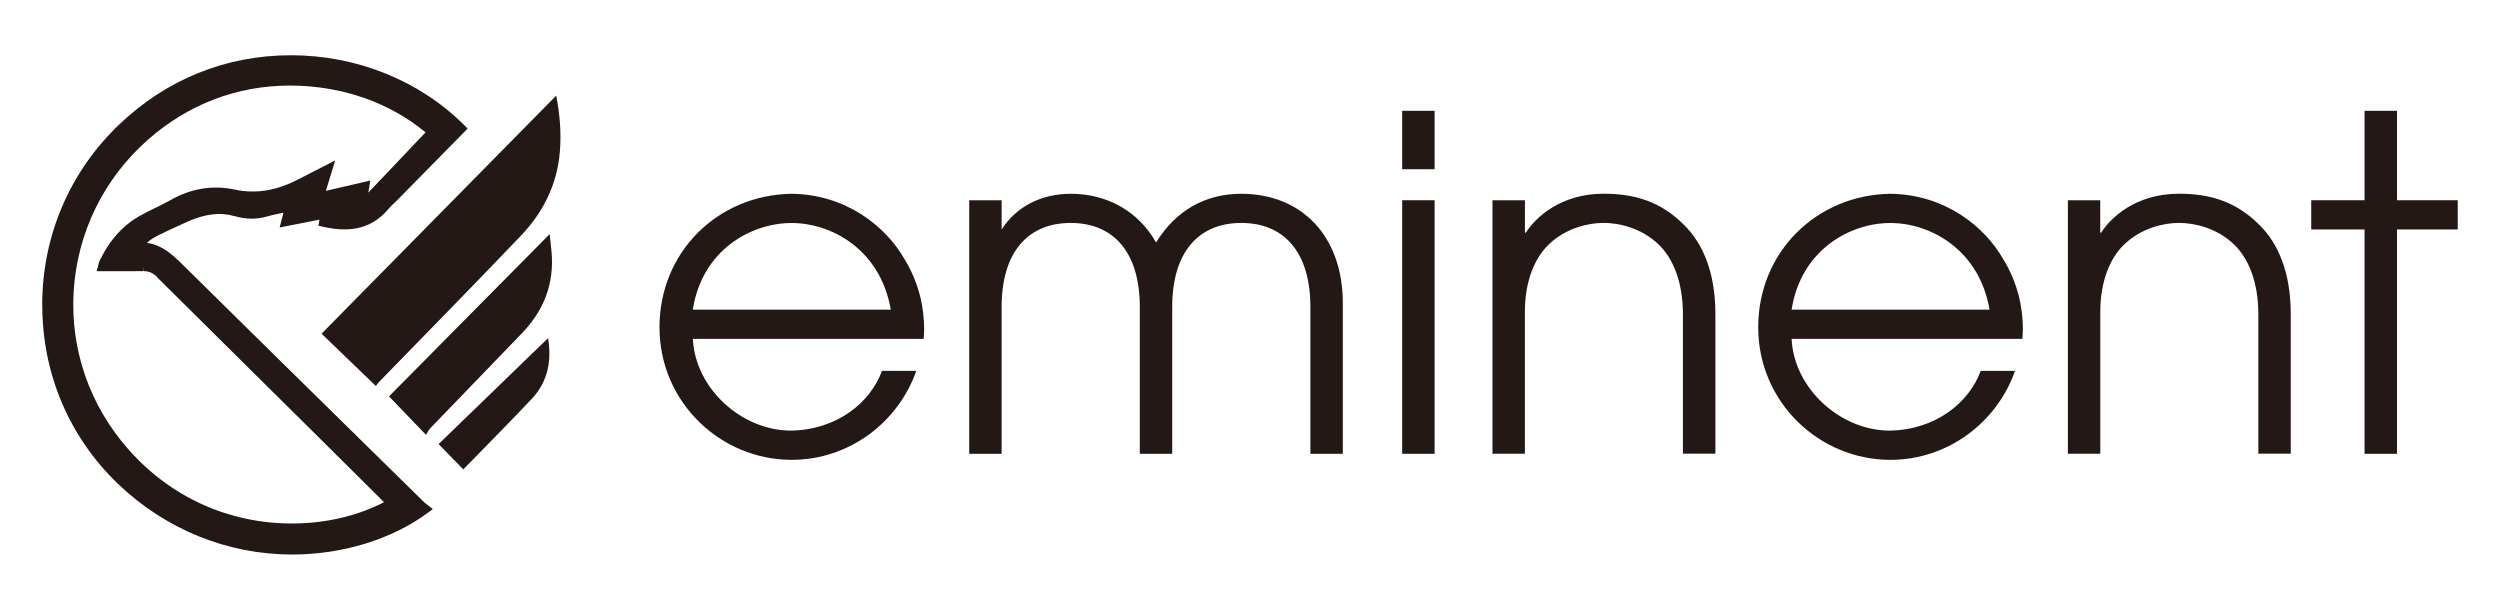
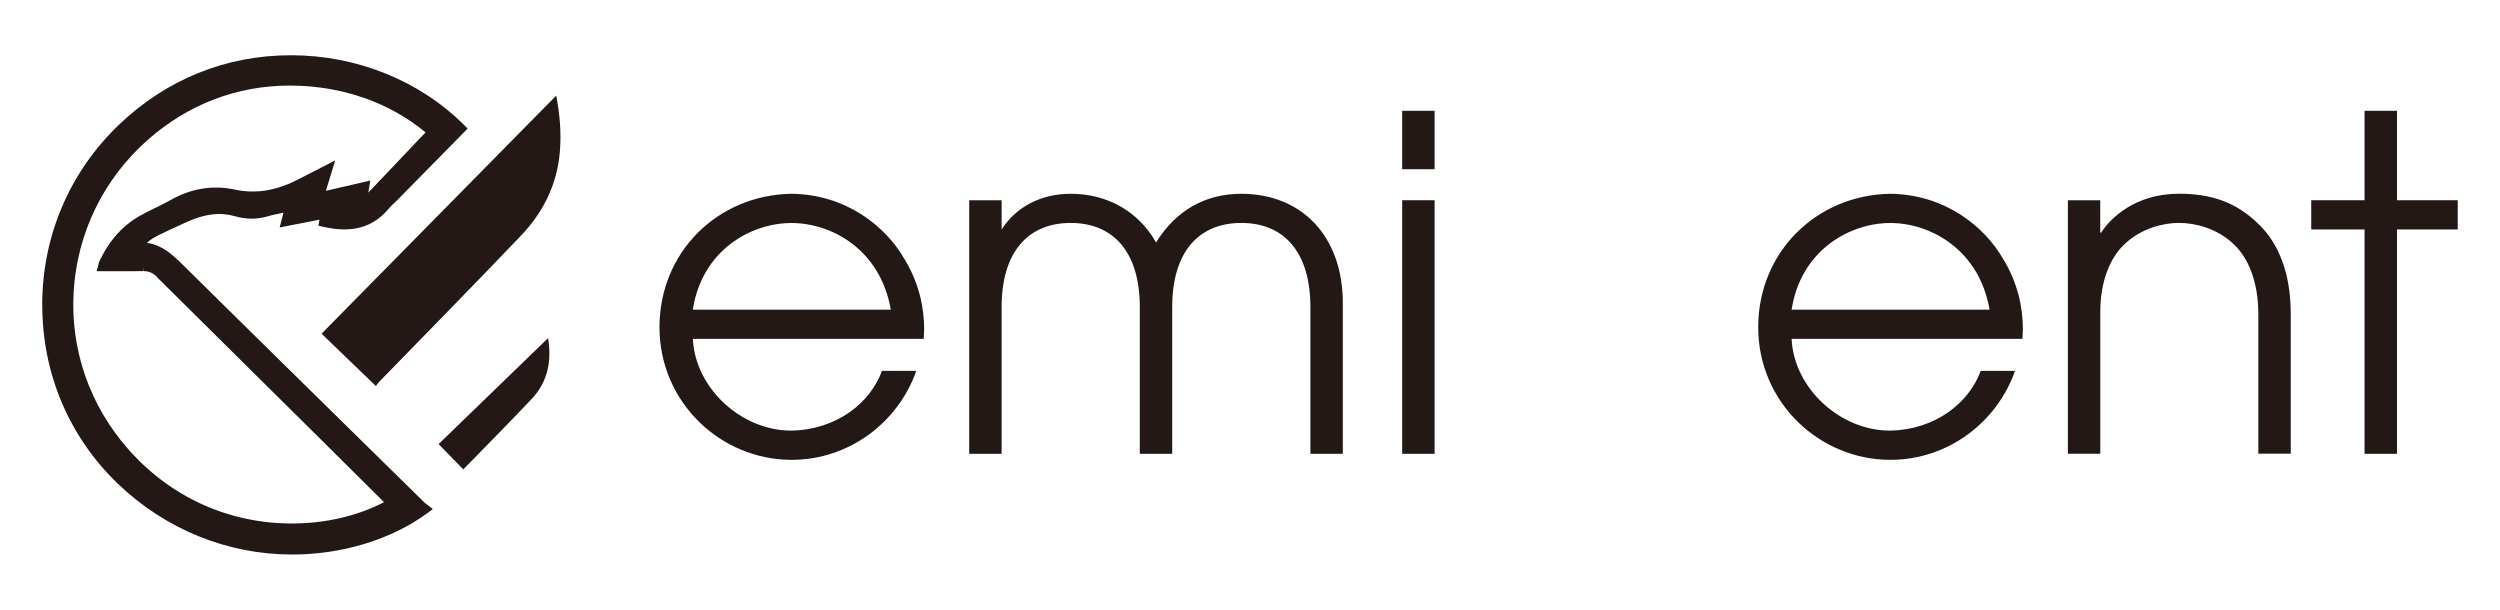
<svg xmlns="http://www.w3.org/2000/svg" id="_圖層_1" data-name="圖層_1" version="1.1" viewBox="0 0 414 101.01">
  <defs>
    <style>
      .st0 {
        fill: #231815;
      }
    </style>
  </defs>
  <path class="st0" d="M114.74,56.11c.38,8.21,8.06,15.2,16.27,15.2,7.68-.15,13.13-4.68,15.05-9.9h5.68c-2.92,8.37-10.98,14.74-20.65,14.74-11.74,0-21.88-9.52-21.88-21.95s9.59-21.88,21.8-22.11c9.21.08,15.74,5.53,18.73,10.75,2.46,3.99,3.3,8.06,3.3,11.74,0,.54-.08,1-.08,1.54h-38.23ZM147.51,51.28c-1.69-9.9-9.75-14.35-16.43-14.35s-14.82,4.45-16.35,14.35h32.78Z" />
  <path class="st0" d="M165.88,38c2.38-3.76,6.53-5.91,11.44-5.91,6.06,0,11.21,2.91,14.12,8.06,3.3-5.3,8.13-8.06,14.12-8.06,9.9,0,16.81,6.91,16.81,18.11v24.95h-5.37v-24.33c0-8.98-4.3-13.9-11.44-13.9s-11.44,4.91-11.44,13.9v24.33h-5.37v-24.33c0-8.98-4.3-13.9-11.44-13.9s-11.44,4.91-11.44,13.9v24.33h-5.37v-41.99h5.37v4.84Z" />
  <path class="st0" d="M232.2,18.35h5.37v9.67h-5.37v-9.67ZM232.2,33.16h5.37v41.99h-5.37v-41.99Z" />
-   <path class="st0" d="M247.16,33.16h5.37v5.37h.15c1.61-2.53,5.76-6.45,12.89-6.45,5.14,0,9.45,1.3,13.28,5.14,3.15,3.07,5.22,7.91,5.22,14.81v23.1h-5.38v-23.1c0-5.45-1.69-9.29-3.99-11.51-2.91-2.84-6.75-3.61-9.13-3.61s-6.22.77-9.13,3.61c-2.23,2.15-3.92,5.91-3.92,11.13v23.49h-5.37v-41.99Z" />
  <path class="st0" d="M296.69,56.11c.38,8.21,8.06,15.2,16.27,15.2,7.67-.15,13.13-4.68,15.05-9.9h5.68c-2.92,8.37-10.97,14.74-20.65,14.74-11.74,0-21.88-9.52-21.88-21.95s9.6-21.88,21.8-22.11c9.21.08,15.74,5.53,18.73,10.75,2.46,3.99,3.3,8.06,3.3,11.74,0,.54-.08,1-.08,1.54h-38.23ZM329.47,51.28c-1.69-9.9-9.75-14.35-16.43-14.35s-14.81,4.45-16.35,14.35h32.78Z" />
  <path class="st0" d="M342.43,33.16h5.37v5.37h.15c1.61-2.53,5.76-6.45,12.9-6.45,5.14,0,9.44,1.3,13.28,5.14,3.15,3.07,5.22,7.91,5.22,14.81v23.1h-5.37v-23.1c0-5.45-1.69-9.29-3.99-11.51-2.92-2.84-6.76-3.61-9.13-3.61s-6.22.77-9.13,3.61c-2.23,2.15-3.92,5.91-3.92,11.13v23.49h-5.37v-41.99Z" />
  <polygon class="st0" points="391.57 38 382.74 38 382.74 33.16 391.57 33.16 391.57 18.35 396.94 18.35 396.94 33.16 407 33.16 407 38 396.94 38 396.94 75.15 391.57 75.15 391.57 38" />
  <path class="st0" d="M92.11,15.84c.62,3.2.85,6.18.61,9.21-.43,5.44-2.74,10.08-6.43,13.95-7.79,8.18-15.72,16.22-23.59,24.32-.15.15-.25.34-.45.61-3.04-2.93-5.98-5.76-9-8.67,12.96-13.15,25.84-26.22,38.85-39.42" />
-   <path class="st0" d="M70.56,72.03c-2.24-2.33-4.15-4.32-6.14-6.39,8.75-8.84,17.56-17.74,26.6-26.87.13,1.17.24,2.08.32,2.99.46,5.26-1.3,9.7-4.94,13.46-5.07,5.24-10.14,10.49-15.19,15.74-.24.25-.38.6-.66,1.07" />
  <path class="st0" d="M90.76,55.99c.59,3.55.07,7.13-2.7,10.06-3.73,3.95-7.57,7.81-11.34,11.68-1.33-1.36-2.64-2.71-4.09-4.19,5.98-5.78,12.07-11.68,18.13-17.55" />
  <path class="st0" d="M7,50.51c-.01,11.32,4.43,21.82,12.5,29.58,7.89,7.57,18.15,11.74,28.89,11.74h0c8.36,0,16.58-2.54,22.54-6.97l.75-.56-.74-.58c-.09-.07-.19-.14-.28-.21-.15-.11-.3-.21-.42-.34l-9.1-8.94c-10.16-9.98-20.67-20.3-30.97-30.48-1.7-1.68-3.43-3.21-5.84-3.53.59-.58,1.36-.99,2.16-1.39,1.24-.61,2.52-1.19,3.77-1.76l.68-.31c2.99-1.35,5.5-1.66,7.89-.97,1.92.55,3.69.56,5.44.05.29-.09.58-.17.87-.23.59-.13,1.18-.25,1.8-.39l-.63,2.45,6.59-1.29-.17,1,.65.15c1.34.31,2.53.46,3.65.46,3.02,0,5.43-1.13,7.35-3.45.24-.29.53-.56.83-.84.18-.17.37-.35.55-.53,3.03-3.08,6.07-6.16,9.12-9.27l2.56-2.61-.5-.5c-7.36-7.4-17.83-11.64-28.74-11.64s-20.72,4.08-28.47,11.48c-8.2,7.83-12.73,18.44-12.74,29.85M25.99,45.89c6.1,6.06,12.21,12.1,18.32,18.15l8.82,8.73c2.8,2.77,5.6,5.55,8.39,8.33l2.07,2.06c-4.36,2.28-9.73,3.53-15.25,3.53-10.45,0-20.04-4.34-27.02-12.21-6.47-7.3-9.7-16.6-9.12-26.2.59-9.73,4.95-18.65,12.27-25.12,6.65-5.88,14.78-8.99,23.52-8.99s16.64,2.89,22.48,7.75l-9.48,9.98.33-2-7.35,1.7,1.54-5.03-3.06,1.56c-.99.5-1.92.97-2.84,1.46-3.76,1.99-7.21,2.56-10.75,1.8-3.64-.78-7.27-.18-10.66,1.76-.8.46-1.66.88-2.49,1.28-.94.45-1.91.93-2.83,1.47-2.73,1.61-4.83,4.01-6.41,7.34-.08.16-.11.31-.15.48-.02.08-.04.17-.07.29l-.25.9h4.92c.94.01,1.88,0,2.81-.01l.05-.71v.71c.88,0,1.54.29,2.23.97" />
</svg>